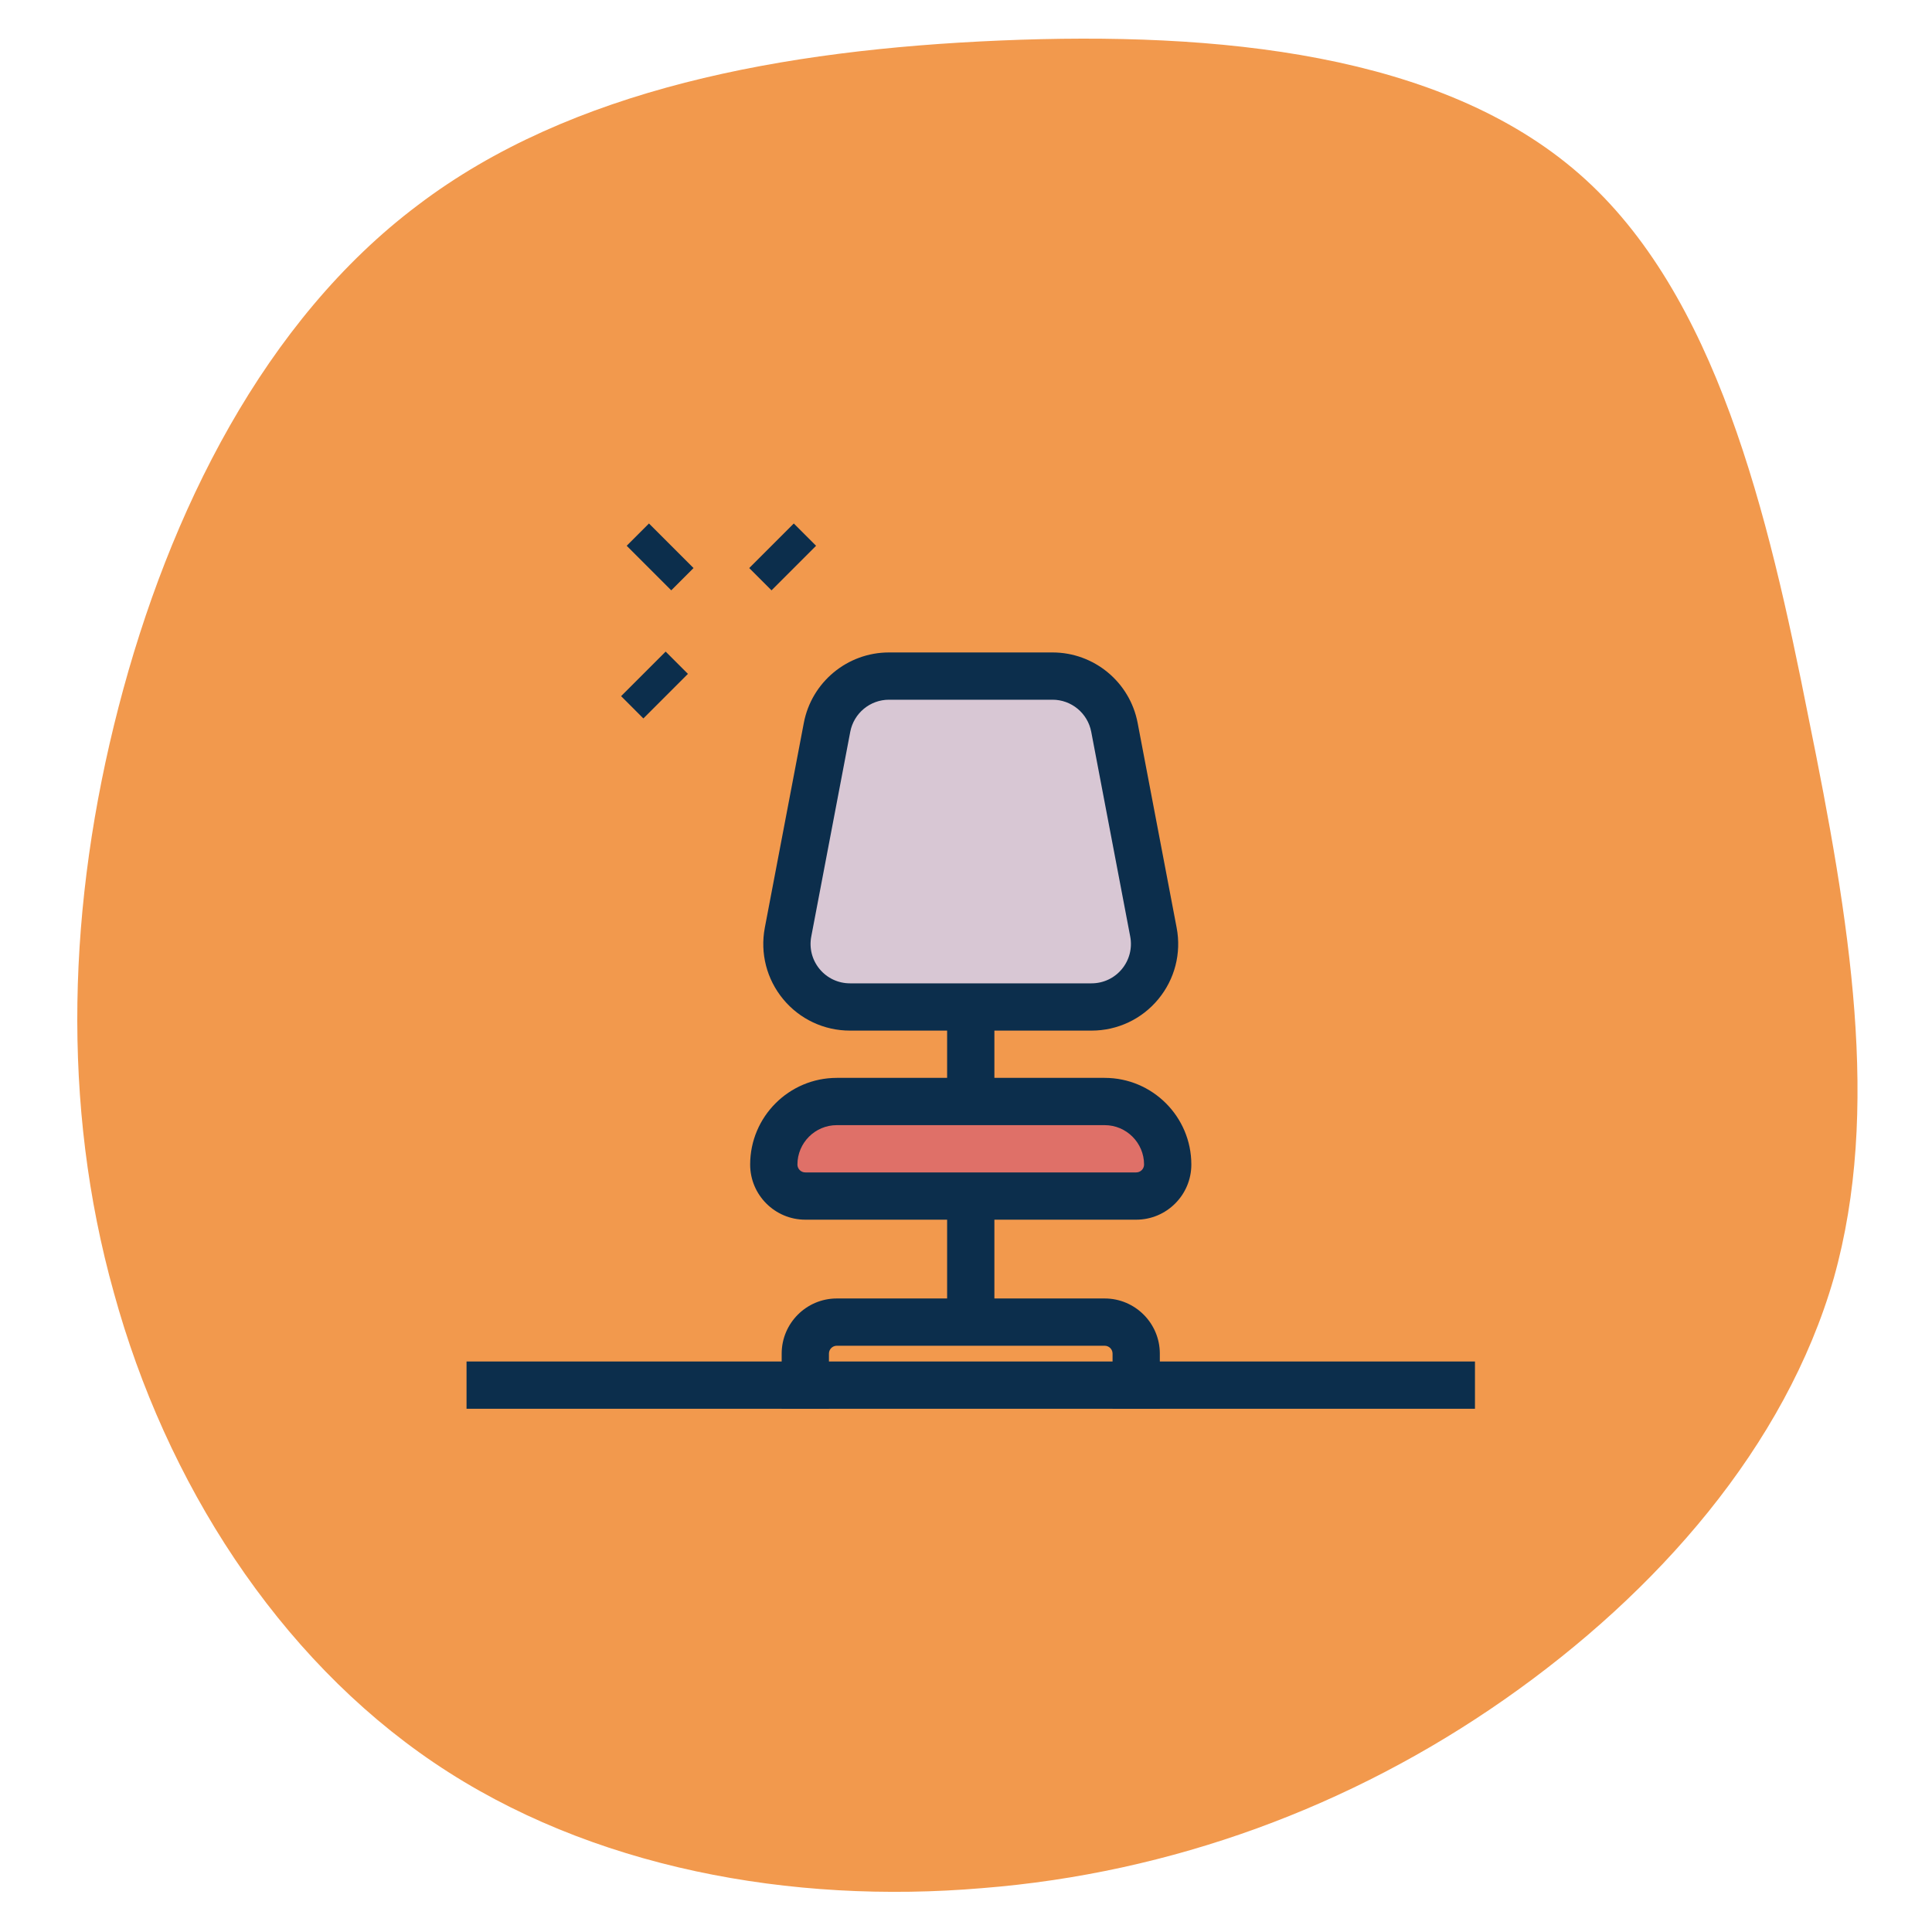
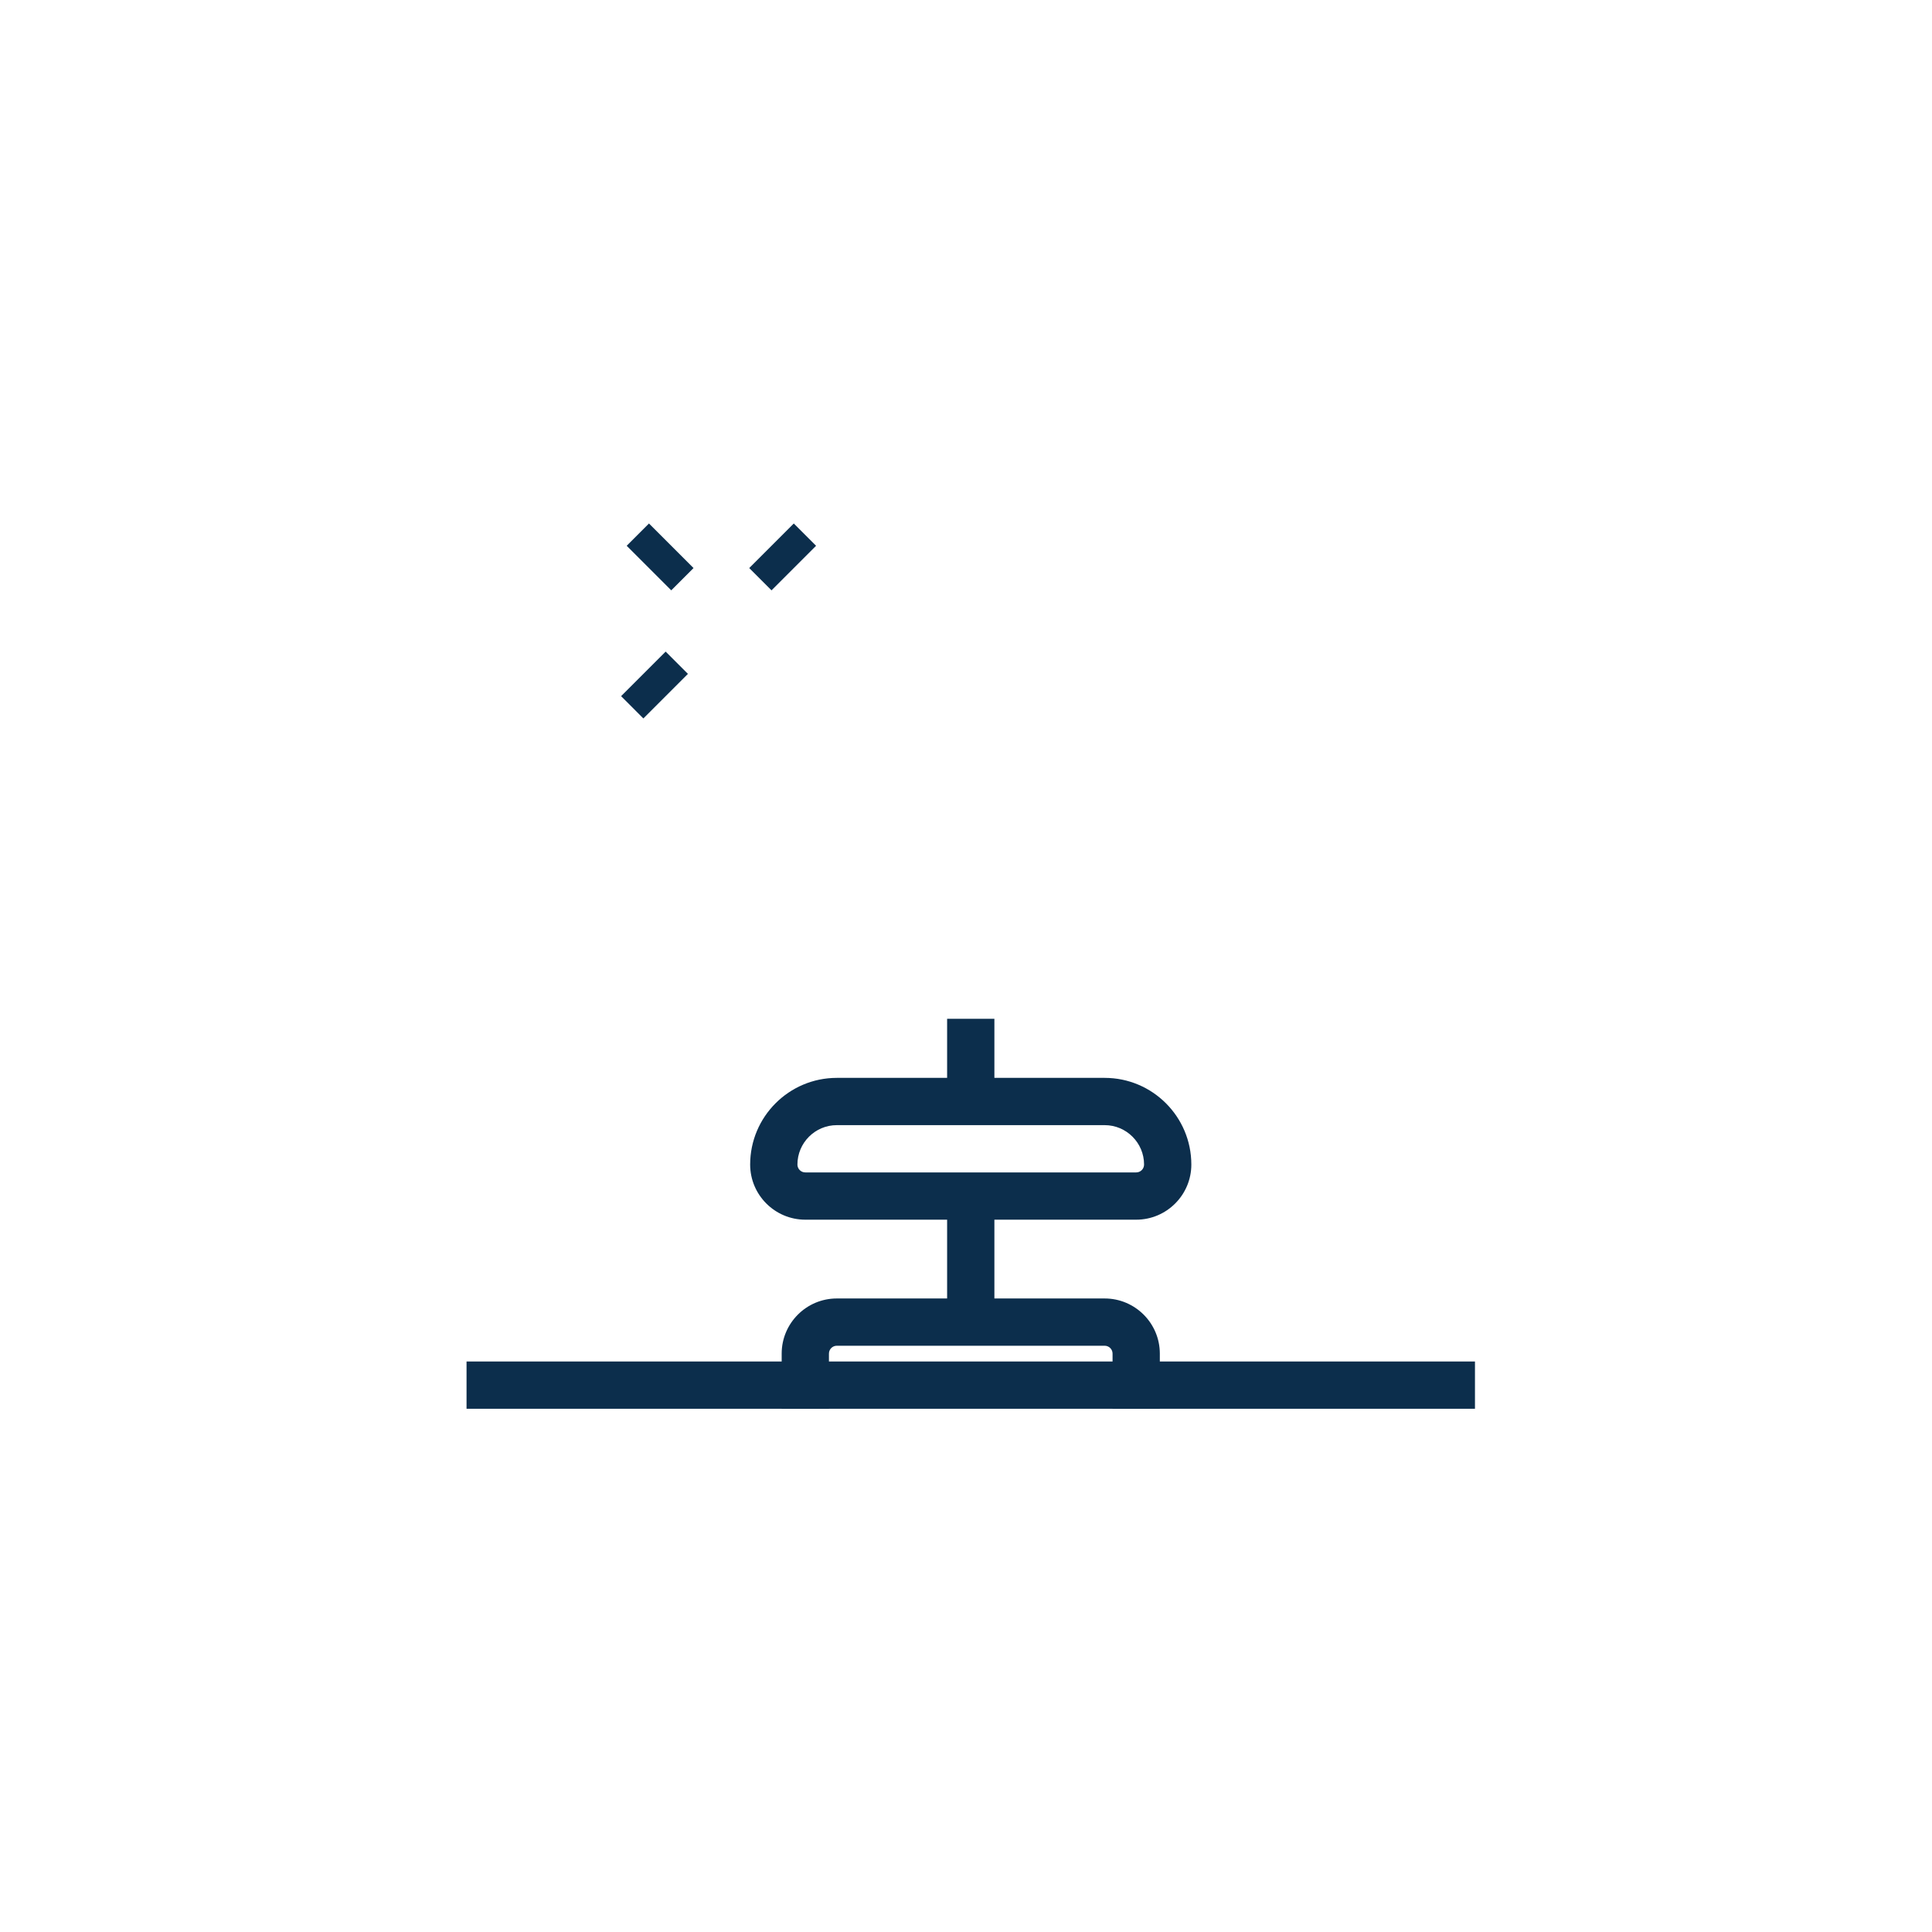
<svg xmlns="http://www.w3.org/2000/svg" width="150px" height="150px" viewBox="0 0 150 150" version="1.1">
  <title>step 1@2x</title>
  <g id="step-1" stroke="none" stroke-width="1" fill="none" fill-rule="evenodd">
    <g id="Group-29" transform="translate(6, 3)">
      <g id="icon" fill="#F2994D">
-         <path d="M116.624,10.513 C127.26,19.808 131.282,36.879 134.41,52.699 C137.628,68.519 140.041,83.176 136.377,96.226 C132.623,109.275 122.702,120.626 110.815,128.938 C98.928,137.25 84.985,142.434 70.238,143.596 C55.49,144.847 39.849,142.076 27.694,133.853 C15.539,125.631 6.869,112.045 2.847,97.387 C-1.264,82.73 -0.728,67.089 3.205,51.894 C7.137,36.7 14.555,21.864 26.443,12.926 C38.33,3.899 54.775,0.86 71.668,0.145 C88.56,-0.57 105.899,1.128 116.624,10.513 Z" id="Path-Copy" />
-       </g>
+         </g>
      <g id="036-office-chair" transform="translate(30.222, 37.449)">
        <g id="Group" transform="translate(11.851, 0.038)" fill="#0C2E4C">
          <polygon id="Path" transform="translate(3.178, 2.75) rotate(-45) translate(-3.178, -2.75) " points="1.954 0.304 4.401 0.304 4.401 5.197 1.954 5.197" />
          <polygon id="Path" transform="translate(2.743, 12.698) rotate(-45) translate(-2.743, -12.698) " points="0.297 11.475 5.19 11.475 5.19 13.921 0.297 13.921" />
          <polygon id="Path" transform="translate(12.692, 2.751) rotate(-45) translate(-12.692, -2.751) " points="10.245 1.528 15.138 1.528 15.138 3.975 10.245 3.975" />
        </g>
-         <path d="M48.525,37.732 L29.769,37.732 C26.698,37.732 24.388,34.938 24.961,31.924 L27.99,16.021 C28.43,13.713 30.446,12.042 32.798,12.042 L45.496,12.042 C47.845,12.042 49.863,13.711 50.304,16.021 L53.333,31.924 C53.908,34.938 51.595,37.732 48.525,37.732 Z" id="Path" fill="#D8C7D4" />
-         <path d="M51.992,52.412 L26.302,52.412 C24.951,52.412 23.855,51.316 23.855,49.966 C23.855,47.262 26.045,45.072 28.748,45.072 L49.545,45.072 C52.249,45.072 54.438,47.262 54.438,49.966 C54.438,51.316 53.342,52.412 51.992,52.412 Z" id="Path" fill="#DF7068" />
-         <path d="M48.525,39.567 L29.769,39.567 C27.757,39.567 25.866,38.679 24.584,37.128 C23.302,35.579 22.783,33.556 23.158,31.579 L26.187,15.676 C26.791,12.507 29.57,10.207 32.798,10.207 L45.496,10.207 C48.721,10.207 51.502,12.507 52.104,15.678 L55.133,31.581 C55.51,33.556 54.989,35.579 53.707,37.128 C52.427,38.679 50.536,39.567 48.525,39.567 L48.525,39.567 Z M32.798,13.877 C31.332,13.877 30.07,14.922 29.793,16.363 L26.764,32.266 C26.593,33.164 26.828,34.084 27.413,34.789 C27.997,35.494 28.854,35.897 29.769,35.897 L48.525,35.897 C49.44,35.897 50.299,35.494 50.881,34.789 C51.463,34.084 51.698,33.164 51.529,32.269 L48.5,16.365 C48.224,14.922 46.961,13.877 45.496,13.877 L32.798,13.877 Z" id="Shape" fill="#0C2E4C" />
-         <path d="M51.992,54.247 L26.302,54.247 C23.941,54.247 22.02,52.327 22.02,49.966 C22.02,46.254 25.037,43.237 28.748,43.237 L49.545,43.237 C53.257,43.237 56.273,46.254 56.273,49.966 C56.273,52.327 54.353,54.247 51.992,54.247 Z M28.748,46.907 C27.063,46.907 25.69,48.28 25.69,49.966 C25.69,50.303 25.964,50.577 26.302,50.577 L51.992,50.577 C52.329,50.577 52.603,50.303 52.603,49.966 C52.603,48.28 51.231,46.907 49.545,46.907 L28.748,46.907 Z" id="Shape" fill="#0C2E4C" />
+         <path d="M51.992,54.247 L26.302,54.247 C23.941,54.247 22.02,52.327 22.02,49.966 C22.02,46.254 25.037,43.237 28.748,43.237 L49.545,43.237 C53.257,43.237 56.273,46.254 56.273,49.966 C56.273,52.327 54.353,54.247 51.992,54.247 Z M28.748,46.907 C27.063,46.907 25.69,48.28 25.69,49.966 C25.69,50.303 25.964,50.577 26.302,50.577 L51.992,50.577 C52.329,50.577 52.603,50.303 52.603,49.966 C52.603,48.28 51.231,46.907 49.545,46.907 L28.748,46.907 " id="Shape" fill="#0C2E4C" />
        <path d="M53.827,68.927 L50.157,68.927 L50.157,64.646 C50.157,64.308 49.883,64.034 49.545,64.034 L28.748,64.034 C28.411,64.034 28.137,64.308 28.137,64.646 L28.137,68.927 L24.467,68.927 L24.467,64.646 C24.467,62.285 26.387,60.364 28.748,60.364 L49.545,60.364 C51.906,60.364 53.827,62.285 53.827,64.646 L53.827,68.927 Z" id="Path" fill="#0C2E4C" />
        <polygon id="Path" fill="#0C2E4C" points="37.312 38.65 40.982 38.65 40.982 44.766 37.312 44.766" />
        <polygon id="Path" fill="#0C2E4C" points="37.312 53.024 40.982 53.024 40.982 60.976 37.312 60.976" />
        <polygon id="Path" fill="#0C2E4C" points="0 65.257 78.294 65.257 78.294 68.927 0 68.927" />
      </g>
    </g>
  </g>
</svg>